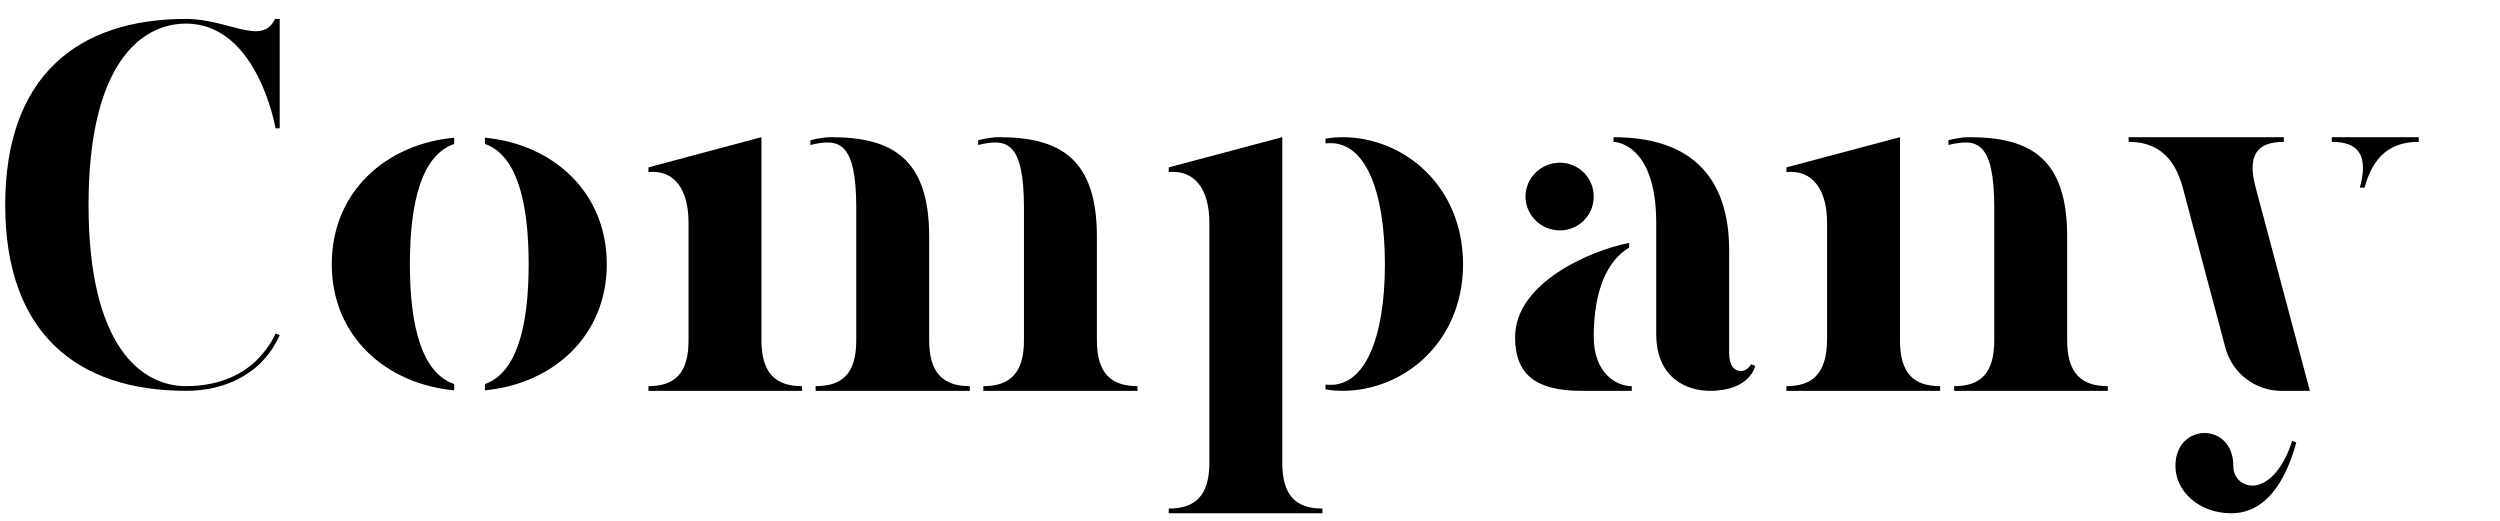
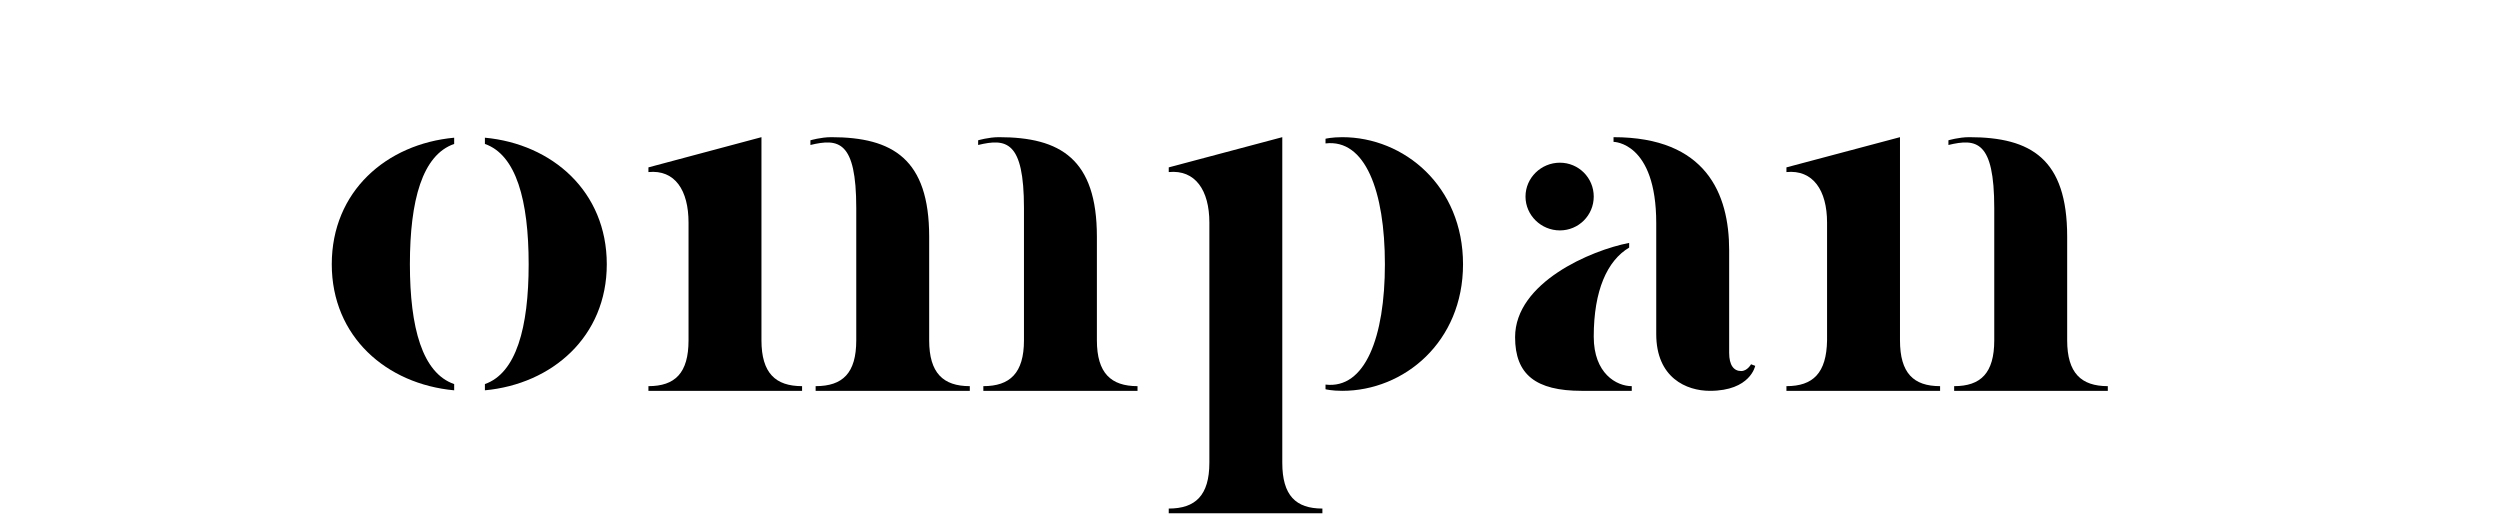
<svg xmlns="http://www.w3.org/2000/svg" version="1.1" id="レイヤー_1" x="0px" y="0px" width="480px" height="100px" viewBox="0 0 480 100" enable-background="new 0 0 480 100" xml:space="preserve">
  <g>
-     <path d="M52.803,3.636h0.9v21.001h-0.8c0,0-3.4-20.102-17.201-20.102c-8.601,0-18.701,7.701-18.701,34.802   c0,27.101,10.101,34.802,18.701,34.802c7,0,11.3-2.7,13.701-5.101c2.5-2.5,3.5-5,3.5-5l0.8,0.3c-0.1,0.1-1,2.7-3.7,5.4   c-2.5,2.4-7,5.301-14.301,5.301C15,75.041,1,64.141,1,39.338C1,14.537,15,3.636,35.702,3.636   C43.902,3.636,50.303,8.937,52.803,3.636z" />
    <path d="M87.201,26.438v1.2c-6.101,2.1-8.501,10.801-8.501,23.102c0,12.2,2.4,20.901,8.501,23.001v1.2   C74.2,73.74,63.7,64.641,63.7,50.739C63.7,36.738,74.2,27.638,87.201,26.438z M116.503,50.739   c0,13.901-10.501,23.001-23.401,24.201v-1.2c6-2.1,8.4-10.801,8.4-23.001c0-12.301-2.4-21.001-8.4-23.102v-1.2   C106.002,27.638,116.503,36.738,116.503,50.739z" />
    <path d="M154,74.141v0.9h-29.502v-0.9c5.101,0,7.701-2.5,7.701-8.801V42.739c0-6.201-2.6-10.201-7.701-9.701v-0.9l21.702-5.801   V65.34C146.2,71.641,148.9,74.141,154,74.141z M186.203,74.141v0.9h-29.602v-0.9c5.2,0,7.801-2.5,7.801-8.801V39.938   c0-12.901-3.4-13.401-8.801-12.101v-0.9c0,0,2-0.6,4-0.6c11.8,0,18.801,4.201,18.801,19.102V65.34   C178.402,71.641,181.102,74.141,186.203,74.141z M218.404,74.141v0.9h-29.602v-0.9c5.1,0,7.8-2.5,7.8-8.801V39.938   c0-12.901-3.4-13.401-8.8-12.101v-0.9c0,0,2-0.6,4-0.6c11.801,0,18.801,4.201,18.801,19.102V65.34   C210.604,71.641,213.304,74.141,218.404,74.141z" />
    <path d="M253.9,97.643v0.9h-29.502v-0.9c5.101,0,7.801-2.5,7.801-8.801V42.739c0-6.201-2.7-10.201-7.801-9.701v-0.9l21.801-5.801   v62.504C246.199,95.143,248.8,97.643,253.9,97.643z M280.901,50.739c0,14.901-11.3,24.302-23.201,24.302c-2,0-3.2-0.301-3.2-0.301   v-0.9c7.601,0.9,11.401-9.1,11.401-23.101c0-14.101-3.8-24.102-11.401-23.202v-0.9c0,0,1.2-0.3,3.2-0.3   C269.601,26.337,280.901,35.738,280.901,50.739z" />
    <path d="M313.298,74.141v0.9h-9.601c-8.8,0-12.8-3.101-12.8-10.301c0-10.501,14.601-16.701,21.901-18.102v0.9   c-4.2,2.5-6.8,8.2-6.8,17.102C305.998,71.74,310.398,74.141,313.298,74.141z M292.897,37.738c0-3.6,3-6.5,6.6-6.5   c3.601,0,6.501,2.9,6.501,6.5s-2.9,6.5-6.501,6.5C295.897,44.239,292.897,41.338,292.897,37.738z M336.199,69.94l0.801,0.3   c0,0-0.9,4.801-8.701,4.801c-4.5,0-10.301-2.5-10.301-10.9V42.839c0-15.601-8.2-15.601-8.2-15.601v-0.9   c17.801,0,22.201,10.901,22.201,21.702V67.74c0,2.4,0.9,3.5,2.301,3.5C335.5,71.24,336.199,69.94,336.199,69.94z" />
    <path d="M372.497,74.141v0.9h-29.502v-0.9c5.101,0,7.7-2.5,7.801-8.801V42.739c0-6.201-2.7-10.201-7.801-9.701v-0.9l21.802-5.801   V65.34C364.797,71.641,367.396,74.141,372.497,74.141z M404.699,74.141v0.9h-29.502v-0.9c5.101,0,7.7-2.5,7.7-8.801V39.938   c0-12.901-3.4-13.401-8.8-12.101v-0.9c0,0,2-0.6,4-0.6c11.9,0,18.801,4.201,18.801,19.102V65.34   C396.898,71.641,399.599,74.141,404.699,74.141z" />
-     <path d="M433.095,36.038l10.4,39.003h-5.5c-5,0-9.4-3.4-10.7-8.201l-8.201-30.802c-1.7-6.3-5.3-8.8-10.4-8.8v-0.9h29.802v0.9   C433.395,27.238,431.395,29.738,433.095,36.038z M440.096,84.641l0.8,0.301c-2.101,7.6-5.9,13.602-12.501,13.602   c-6.301,0-10.601-4.301-10.7-8.801c-0.301-8.602,11.101-8.901,11.101-0.301c0,2.6,2,3.801,3.7,3.801   C434.995,93.242,438.195,90.642,440.096,84.641z M447.695,26.337h16.701v0.9c-5.2,0-8.7,2.5-10.4,8.8h-0.9c1.7-6.3-0.3-8.8-5.4-8.8   V26.337z" />
  </g>
</svg>